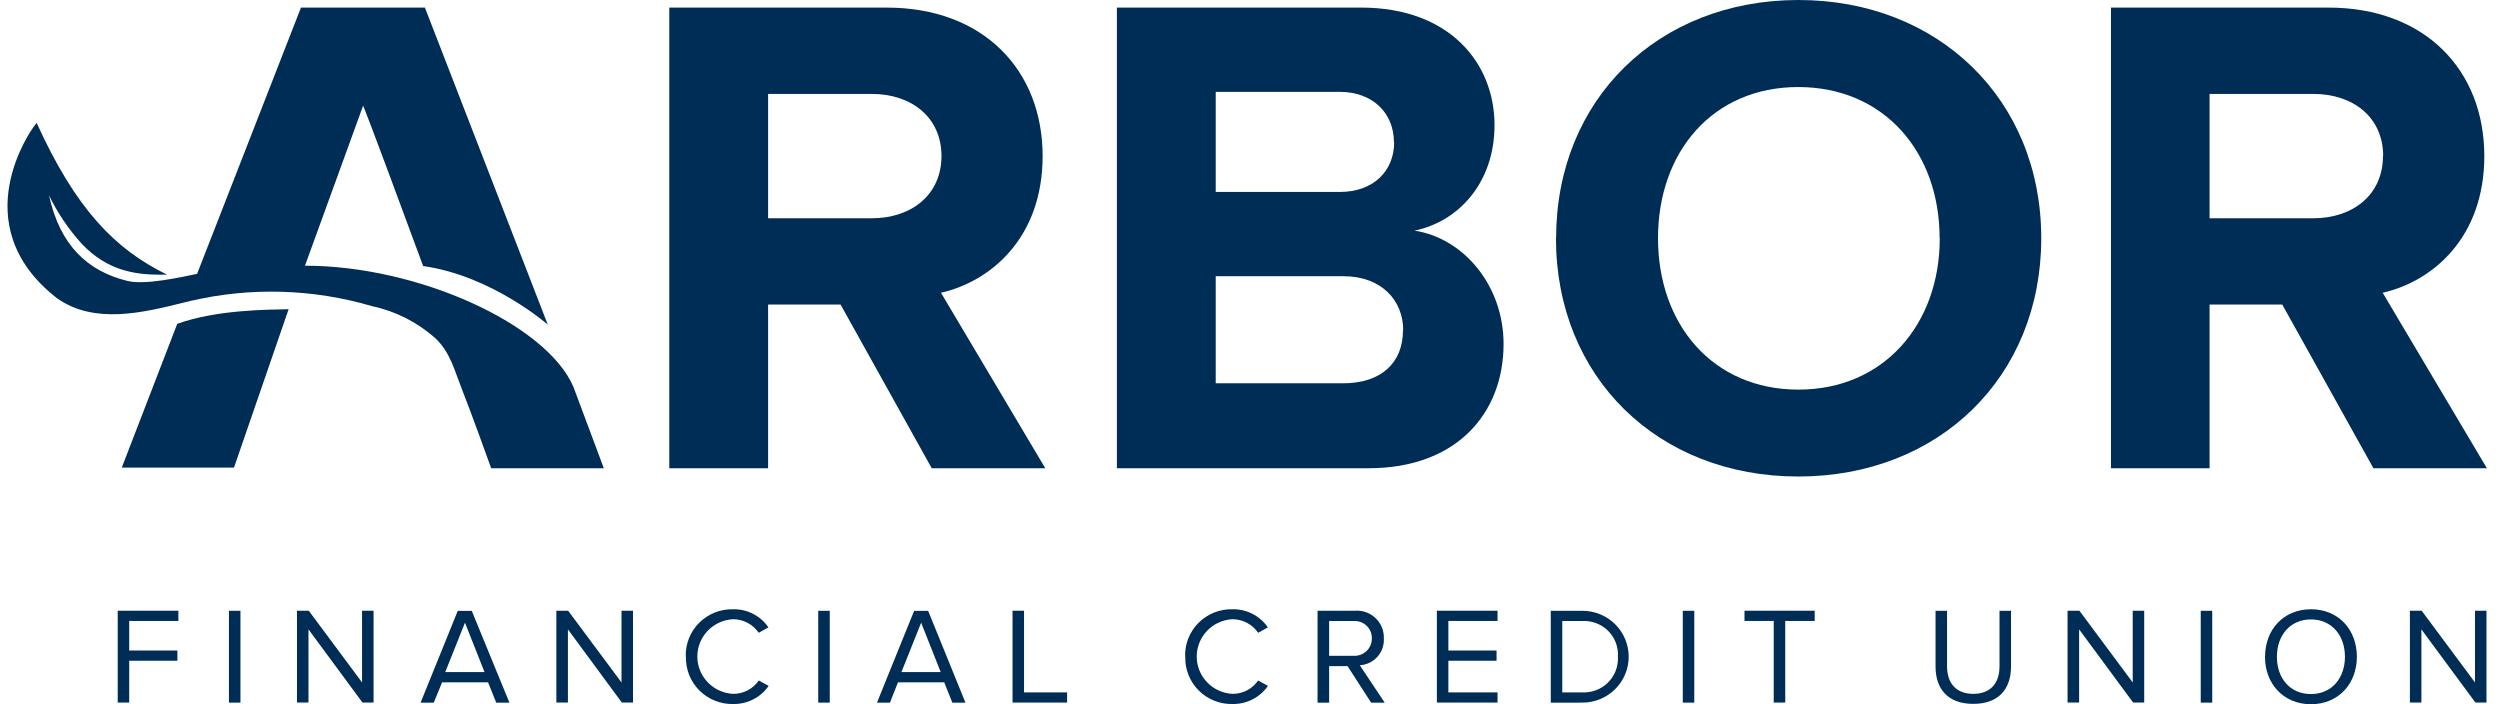
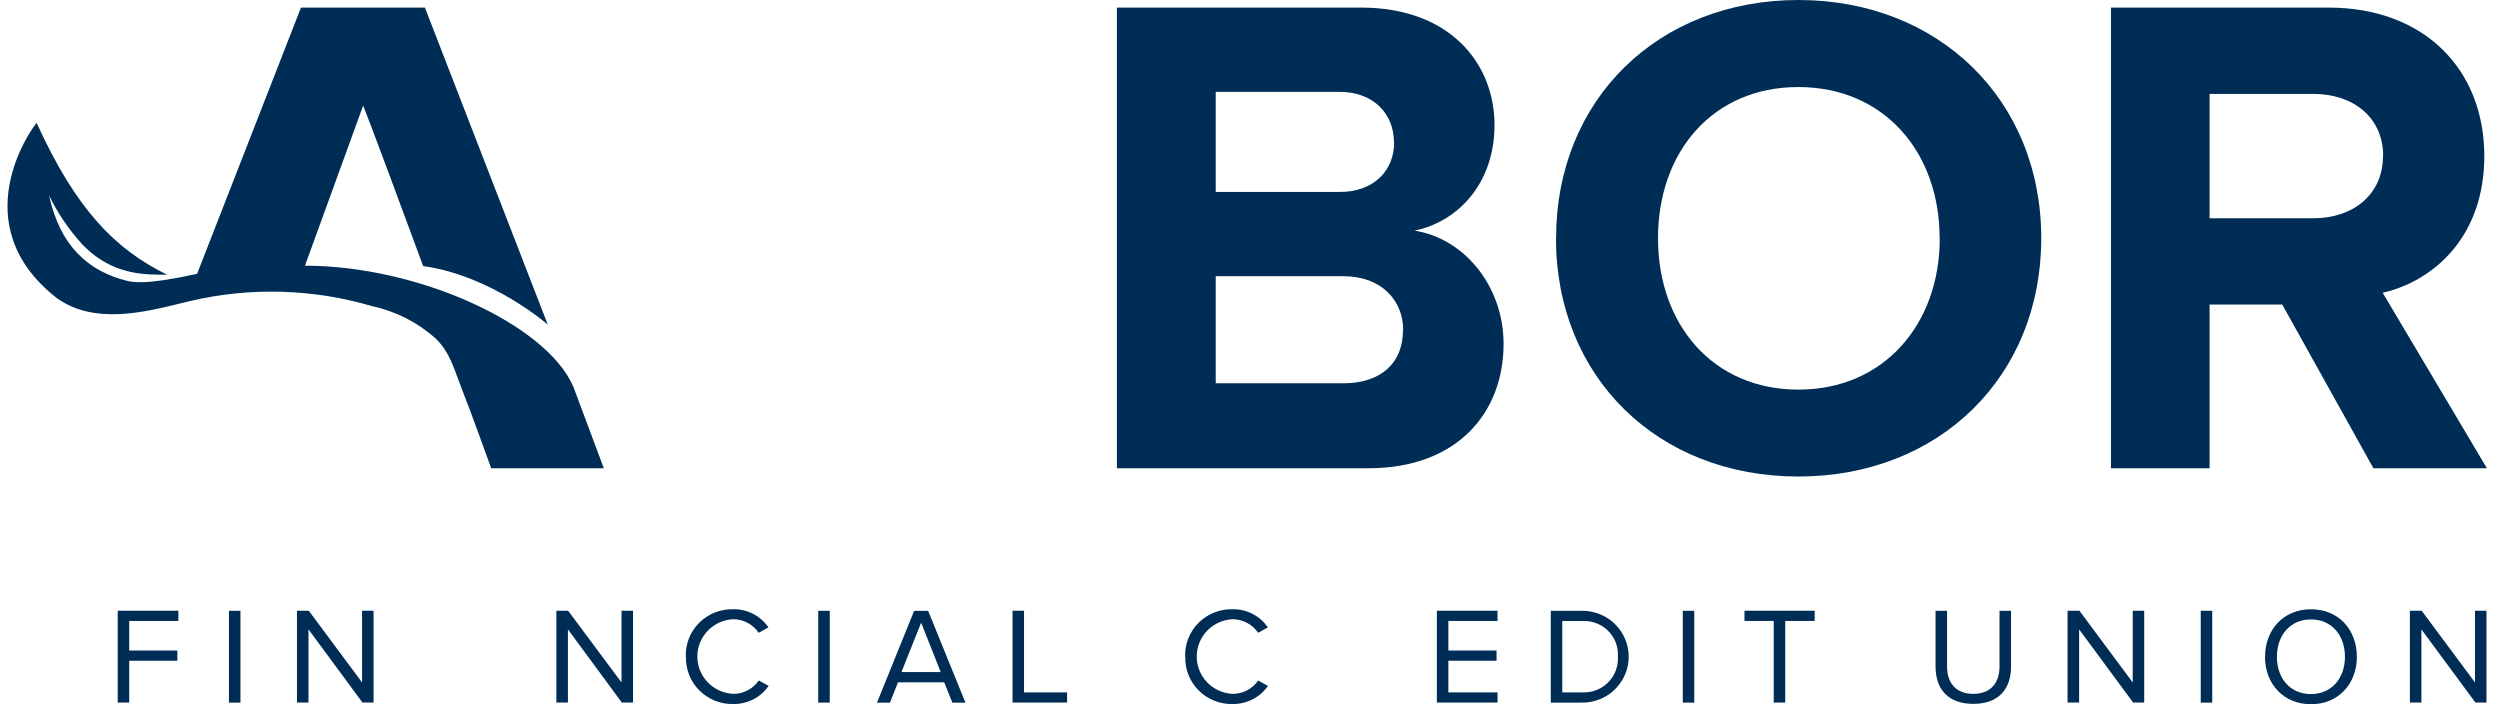
<svg xmlns="http://www.w3.org/2000/svg" width="142" height="40" viewBox="0 0 142 40" fill="none">
  <path d="M6.686 39.905V34.689H10.132V35.27H7.339V36.949H10.076V37.53H7.339V39.905H6.686Z" fill="#002D56" />
  <path d="M13.658 34.693H13.004V39.909H13.658V34.693Z" fill="#002D56" />
  <path d="M20.589 39.905L17.522 35.748V39.905H16.868V34.689H17.538L20.565 38.763V34.689H21.219V39.905H20.589Z" fill="#002D56" />
-   <path d="M28.187 39.913L27.721 38.755H25.111L24.637 39.913H23.888L26 34.697H26.796L28.936 39.913H28.187ZM26.41 35.369L25.29 38.174H27.521L26.41 35.369Z" fill="#002D56" />
  <path d="M35.321 39.905L32.258 35.748V39.905H31.601V34.689H32.27L35.301 38.763V34.689H35.955V39.905H35.321Z" fill="#002D56" />
  <path d="M38.951 37.305C38.938 36.948 39 36.593 39.131 36.261C39.262 35.929 39.461 35.627 39.714 35.374C39.968 35.121 40.271 34.922 40.605 34.79C40.939 34.658 41.297 34.595 41.656 34.606C42.048 34.599 42.436 34.691 42.784 34.871C43.132 35.051 43.429 35.314 43.648 35.637L43.094 35.942C42.935 35.708 42.721 35.515 42.471 35.381C42.22 35.247 41.941 35.175 41.656 35.171C41.105 35.195 40.585 35.428 40.203 35.823C39.822 36.218 39.609 36.744 39.609 37.291C39.609 37.838 39.822 38.364 40.203 38.759C40.585 39.154 41.105 39.388 41.656 39.411C41.941 39.411 42.221 39.342 42.472 39.209C42.724 39.077 42.938 38.886 43.098 38.653L43.66 38.957C43.439 39.278 43.141 39.539 42.794 39.719C42.447 39.899 42.06 39.991 41.668 39.988C41.309 39.999 40.952 39.936 40.618 39.804C40.284 39.672 39.981 39.474 39.728 39.221C39.474 38.969 39.276 38.667 39.144 38.336C39.013 38.004 38.951 37.649 38.963 37.293" fill="#002D56" />
  <path d="M47.13 34.693H46.476V39.909H47.13V34.693Z" fill="#002D56" />
  <path d="M54.094 39.913L53.632 38.755H51.006L50.548 39.913H49.811L51.922 34.697H52.719L54.839 39.913H54.094ZM52.321 35.369L51.201 38.174H53.432L52.321 35.369Z" fill="#002D56" />
  <path d="M57.512 39.905V34.689H58.165V39.328H60.611V39.905H57.512Z" fill="#002D56" />
  <path d="M67.316 37.305C67.303 36.948 67.364 36.593 67.496 36.261C67.627 35.929 67.825 35.627 68.079 35.374C68.332 35.121 68.636 34.922 68.97 34.79C69.304 34.658 69.662 34.595 70.021 34.606C70.413 34.599 70.801 34.691 71.149 34.871C71.497 35.051 71.794 35.314 72.013 35.637L71.463 35.942C71.303 35.708 71.088 35.515 70.837 35.381C70.586 35.247 70.306 35.175 70.021 35.171C69.47 35.195 68.95 35.428 68.568 35.823C68.187 36.218 67.974 36.744 67.974 37.291C67.974 37.838 68.187 38.364 68.568 38.759C68.95 39.154 69.47 39.388 70.021 39.411C70.305 39.41 70.585 39.341 70.837 39.209C71.088 39.076 71.303 38.886 71.463 38.653L72.021 38.957C71.799 39.278 71.502 39.539 71.155 39.719C70.807 39.899 70.421 39.991 70.029 39.988C69.67 39.999 69.312 39.936 68.979 39.804C68.645 39.672 68.342 39.474 68.088 39.221C67.835 38.969 67.636 38.667 67.505 38.336C67.373 38.004 67.312 37.649 67.324 37.293" fill="#002D56" />
-   <path d="M77.881 39.913L76.543 37.838H75.495V39.913H74.837V34.689H76.953C77.169 34.672 77.386 34.702 77.59 34.775C77.794 34.847 77.98 34.962 78.135 35.112C78.291 35.261 78.413 35.441 78.494 35.641C78.574 35.84 78.611 36.055 78.602 36.27C78.623 36.65 78.491 37.024 78.235 37.308C77.978 37.592 77.619 37.764 77.236 37.787L78.654 39.913H77.881ZM77.921 36.266C77.925 36.13 77.9 35.996 77.848 35.87C77.796 35.745 77.718 35.632 77.619 35.539C77.52 35.445 77.403 35.373 77.275 35.328C77.146 35.282 77.009 35.264 76.873 35.274H75.495V37.249H76.873C77.01 37.258 77.147 37.239 77.276 37.192C77.405 37.145 77.522 37.072 77.621 36.978C77.72 36.883 77.797 36.769 77.849 36.643C77.9 36.517 77.925 36.382 77.921 36.246" fill="#002D56" />
  <path d="M81.614 39.905V34.689H85.06V35.27H82.267V36.949H85.004V37.53H82.267V39.328H85.06V39.905H81.614Z" fill="#002D56" />
  <path d="M88.084 39.913V34.693H89.88C90.578 34.693 91.247 34.967 91.74 35.456C92.233 35.946 92.51 36.609 92.51 37.301C92.51 37.992 92.233 38.656 91.74 39.145C91.247 39.634 90.578 39.909 89.88 39.909L88.084 39.913ZM91.896 37.309C91.915 37.04 91.876 36.77 91.782 36.517C91.688 36.264 91.541 36.033 91.35 35.841C91.16 35.648 90.93 35.498 90.677 35.401C90.424 35.303 90.152 35.26 89.88 35.273H88.737V39.328H89.88C90.15 39.34 90.42 39.296 90.672 39.198C90.923 39.1 91.151 38.951 91.341 38.761C91.531 38.57 91.679 38.342 91.775 38.091C91.87 37.84 91.912 37.572 91.896 37.305" fill="#002D56" />
  <path d="M96.235 34.693H95.582V39.909H96.235V34.693Z" fill="#002D56" />
  <path d="M100.748 39.905V35.27H99.087V34.689H103.075V35.27H101.402V39.905H100.748Z" fill="#002D56" />
  <path d="M109.939 37.882V34.693H110.593V37.854C110.593 38.806 111.11 39.411 112.083 39.411C113.055 39.411 113.572 38.806 113.572 37.854V34.693H114.226V37.854C114.226 39.154 113.509 39.98 112.083 39.98C110.656 39.98 109.939 39.146 109.939 37.862" fill="#002D56" />
  <path d="M121.162 39.905L118.094 35.748V39.905H117.437V34.689H118.11L121.138 38.763V34.689H121.791V39.905H121.162Z" fill="#002D56" />
  <path d="M125.655 34.693H125.002V39.909H125.655V34.693Z" fill="#002D56" />
  <path d="M128.655 37.305C128.655 35.764 129.703 34.606 131.265 34.606C132.826 34.606 133.87 35.764 133.87 37.305C133.87 38.846 132.814 40 131.261 40C129.707 40 128.651 38.842 128.651 37.305H128.655ZM133.193 37.305C133.193 36.084 132.436 35.183 131.261 35.183C130.085 35.183 129.328 36.084 129.328 37.305C129.328 38.526 130.077 39.423 131.261 39.423C132.444 39.423 133.193 38.514 133.193 37.305Z" fill="#002D56" />
  <path d="M140.603 39.905L137.535 35.748V39.905H136.882V34.689H137.551L140.579 38.763V34.689H141.232V39.905H140.603Z" fill="#002D56" />
-   <path d="M52.922 26.596L47.743 17.297H43.628V26.596H38.015V0.431H50.365C55.862 0.431 59.221 3.988 59.221 8.864C59.221 13.492 56.297 15.977 53.448 16.629L59.372 26.596H52.922ZM53.476 8.864C53.476 6.667 51.775 5.335 49.52 5.335H43.628V12.397H49.52C51.775 12.397 53.476 11.061 53.476 8.864" fill="#002D56" />
  <path d="M63.44 26.596V0.431H77.319C82.339 0.431 84.889 3.592 84.889 7.102C84.889 10.393 82.833 12.591 80.343 13.1C83.152 13.531 85.403 16.238 85.403 19.534C85.403 23.458 82.753 26.596 77.734 26.596H63.44ZM79.176 8.082C79.176 6.434 77.981 5.217 76.092 5.217H69.053V10.903H76.104C78.001 10.903 79.188 9.718 79.188 8.082H79.176ZM79.702 18.751C79.702 17.104 78.507 15.689 76.303 15.689H69.053V21.771H76.292C78.427 21.771 79.69 20.632 79.69 18.751" fill="#002D56" />
  <path d="M88.387 13.531C88.387 5.627 94.203 0 102.151 0C110.099 0 115.943 5.647 115.943 13.531C115.943 21.415 110.13 27.066 102.143 27.066C94.155 27.066 88.379 21.415 88.379 13.531H88.387ZM110.17 13.531C110.17 8.631 107.007 4.944 102.143 4.944C97.279 4.944 94.175 8.631 94.175 13.531C94.175 18.431 97.287 22.13 102.151 22.13C107.015 22.13 110.178 18.404 110.178 13.539" fill="#002D56" />
  <path d="M134.81 26.596L129.631 17.297H125.504V26.596H119.903V0.431H132.253C137.747 0.431 141.109 3.988 141.109 8.864C141.109 13.492 138.185 15.977 135.336 16.629L141.256 26.596H134.81ZM135.364 8.864C135.364 6.667 133.663 5.335 131.408 5.335H125.504V12.397H131.396C133.651 12.397 135.352 11.061 135.352 8.864" fill="#002D56" />
-   <path d="M6.917 26.56H13.291L16.394 17.562C15.151 17.593 12.315 17.589 10.068 18.392L6.917 26.56Z" fill="#002D56" />
  <path d="M32.572 21.98C31.055 18.423 23.76 15.092 17.322 15.092L20.625 6.003C20.625 6.003 20.685 6.031 24.035 15.112C27.939 15.657 31.114 18.439 31.114 18.439L24.135 0.431H17.095L11.195 15.554C10.418 15.713 8.223 16.222 7.211 15.95C5.012 15.404 3.411 13.974 2.785 11.097C3.273 12.103 3.903 13.034 4.658 13.863C6.096 15.373 7.661 15.59 9.004 15.602H9.49C6.53 14.155 4.311 11.883 2.08 6.979L1.913 7.2C1.873 7.256 -2.163 12.733 3.235 16.938C5.351 18.443 8.136 17.756 10.374 17.202L10.841 17.088C14.238 16.301 17.782 16.404 21.127 17.388C22.482 17.677 23.735 18.316 24.76 19.241C25.589 20.055 25.804 21.012 26.254 22.154C26.652 23.13 27.899 26.596 27.899 26.596H34.297L32.572 21.98Z" fill="#002D56" />
</svg>